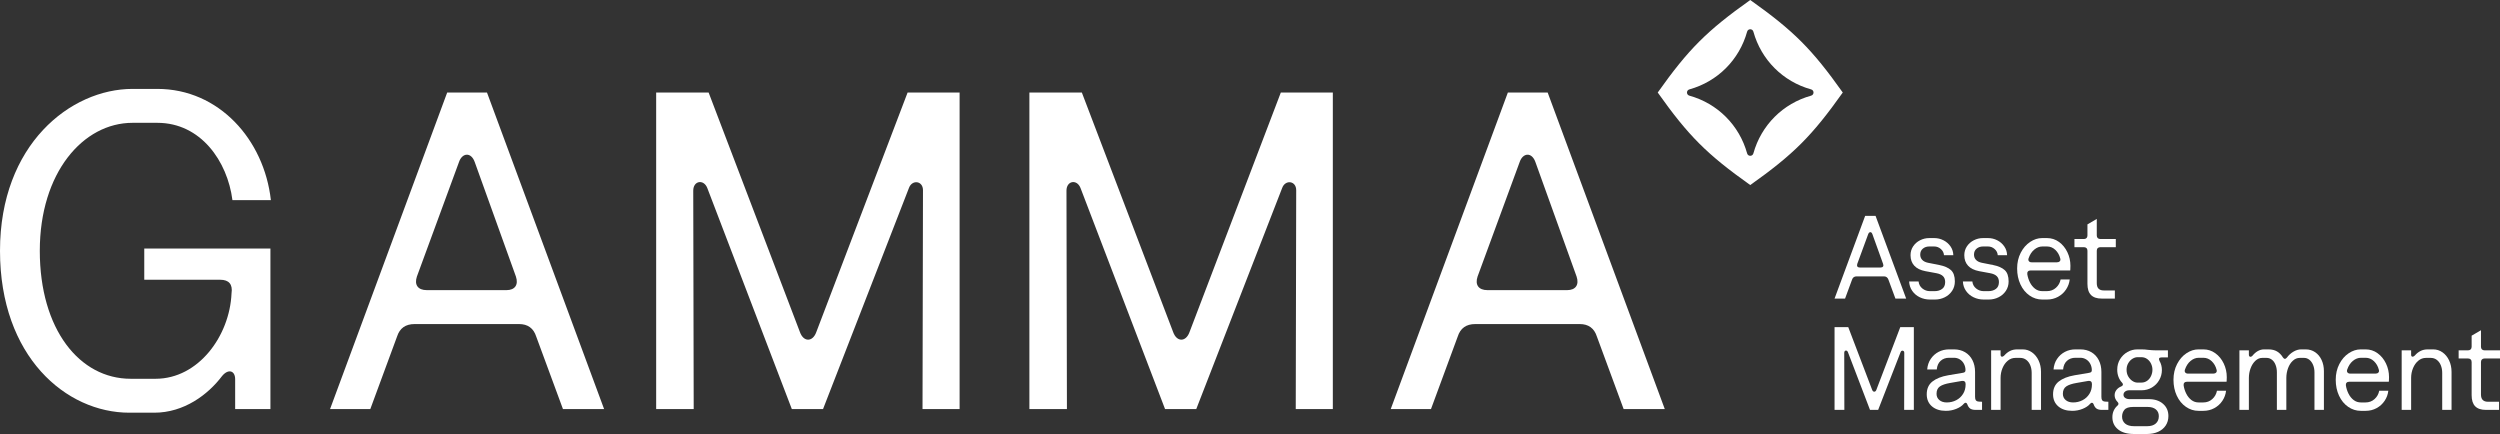
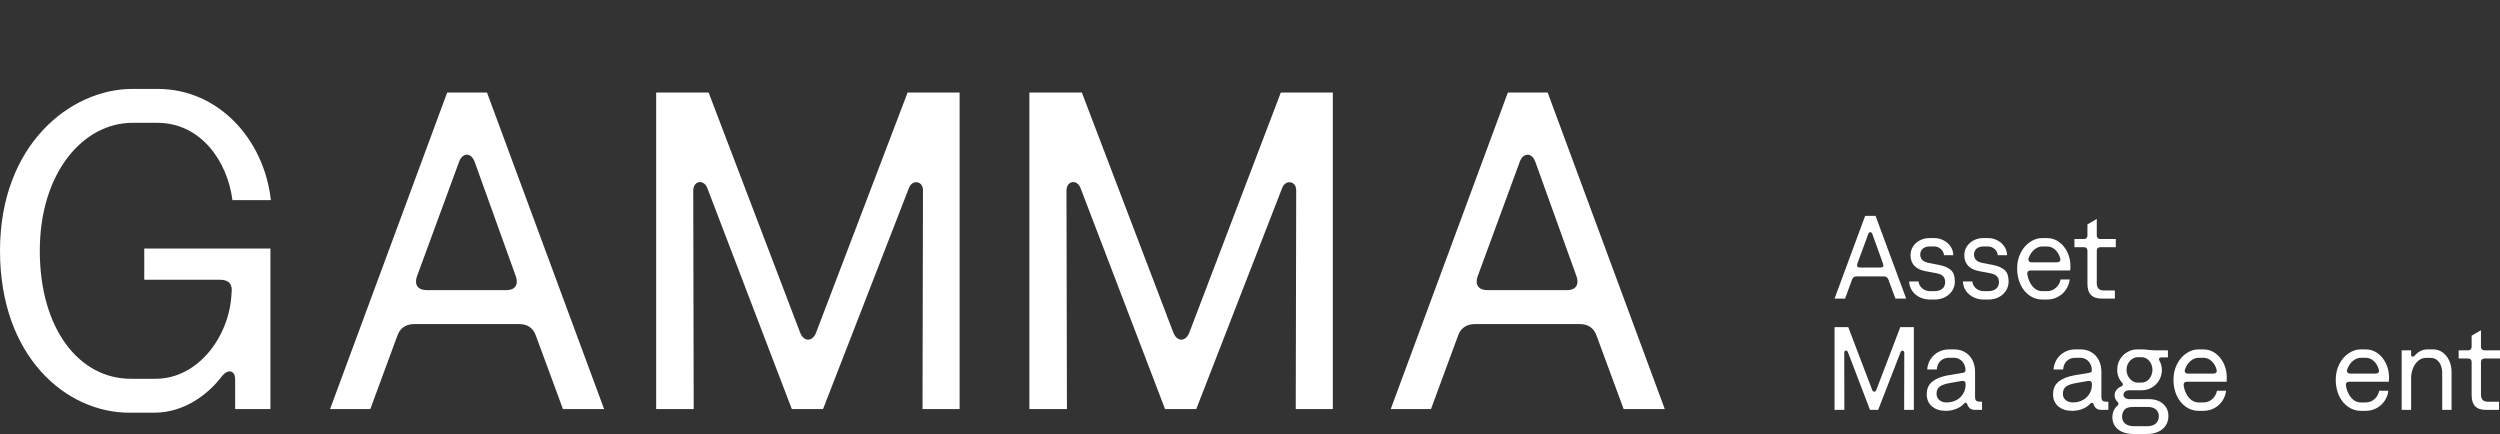
<svg xmlns="http://www.w3.org/2000/svg" viewBox="0 0 348.014 60.415" height="60.415" width="348.014" version="1.1">
  <rect x="0" y="0" width="348.014" height="60.415" fill="#333333" stroke="none" />
  <defs>
    <clipPath id="clip_0">
      <path d="M0 60.415H348.014V0H0Z" transform="matrix(1,0,0,-1,0,60.415)" />
    </clipPath>
  </defs>
  <g clip-path="url(#clip_0)">
    <path fill="#ffffff" d="M0 0C.06-.088 .173-.132 .337-.132H3.232C3.385-.132 3.495-.088 3.561 0 3.627 .088 3.633 .209 3.578 .362L2.081 4.524C2.037 4.645 1.979 4.724 1.908 4.763 1.837 4.801 1.762 4.801 1.686 4.763 1.609 4.724 1.549 4.645 1.505 4.524L-.025 .362C-.069 .209-.061 .088 0 0M1.077 7.057H2.525L6.786-4.458H5.289L4.318-1.826C4.264-1.673 4.184-1.557 4.079-1.481 3.975-1.404 3.846-1.365 3.693-1.365H-.107C-.437-1.365-.65-1.519-.749-1.826L-1.72-4.458H-3.183Z" transform="matrix(1,0,0,-1,258.563,37.107)" />
    <path fill="#ffffff" d="M0 0C-.433 .208-.784 .504-1.052 .888-1.321 1.272-1.467 1.711-1.488 2.204H-.173C-.129 1.798 .046 1.472 .354 1.226 .661 .979 1.012 .855 1.407 .855H2.065C2.482 .855 2.829 .959 3.11 1.168 3.389 1.376 3.529 1.695 3.529 2.122 3.529 2.473 3.428 2.747 3.224 2.945 3.021 3.142 2.712 3.279 2.295 3.356L.782 3.635C.09 3.767-.427 4.022-.773 4.401-1.118 4.779-1.292 5.264-1.292 5.856-1.292 6.317-1.171 6.728-.929 7.09-.688 7.452-.367 7.734 .033 7.937 .433 8.14 .859 8.242 1.308 8.242H2.015C2.465 8.242 2.89 8.14 3.29 7.937 3.69 7.734 4.017 7.452 4.27 7.09 4.521 6.728 4.653 6.317 4.664 5.856H3.365C3.342 6.196 3.197 6.484 2.928 6.72 2.66 6.956 2.35 7.074 1.999 7.074H1.324C.962 7.074 .661 6.972 .42 6.769 .178 6.566 .058 6.289 .058 5.939 .058 5.653 .148 5.412 .329 5.215 .51 5.017 .782 4.88 1.144 4.804L2.723 4.491C3.435 4.348 3.973 4.112 4.335 3.784 4.697 3.454 4.878 2.928 4.878 2.204 4.878 1.711 4.749 1.272 4.492 .888 4.233 .504 3.893 .208 3.471 0 3.049-.209 2.596-.313 2.114-.313H1.407C.902-.313 .433-.209 0 0" transform="matrix(1,0,0,-1,267.249,41.384)" />
    <path fill="#ffffff" d="M0 0C-.434 .208-.785 .504-1.054 .888-1.322 1.272-1.467 1.711-1.489 2.204H-.173C-.129 1.798 .046 1.472 .354 1.226 .66 .979 1.011 .855 1.406 .855H2.064C2.481 .855 2.829 .959 3.109 1.168 3.388 1.376 3.528 1.695 3.528 2.122 3.528 2.473 3.427 2.747 3.224 2.945 3.021 3.142 2.711 3.279 2.295 3.356L.781 3.635C.09 3.767-.428 4.022-.773 4.401-1.119 4.779-1.292 5.264-1.292 5.856-1.292 6.317-1.171 6.728-.93 7.09-.689 7.452-.368 7.734 .033 7.937 .433 8.14 .857 8.242 1.307 8.242H2.015C2.465 8.242 2.889 8.14 3.29 7.937 3.69 7.734 4.016 7.452 4.268 7.09 4.521 6.728 4.653 6.317 4.664 5.856H3.363C3.342 6.196 3.196 6.484 2.928 6.72 2.659 6.956 2.349 7.074 1.999 7.074H1.324C.962 7.074 .66 6.972 .42 6.769 .178 6.566 .057 6.289 .057 5.939 .057 5.653 .148 5.412 .329 5.215 .51 5.017 .781 4.88 1.143 4.804L2.722 4.491C3.435 4.348 3.972 4.112 4.334 3.784 4.696 3.454 4.877 2.928 4.877 2.204 4.877 1.711 4.748 1.272 4.49 .888 4.233 .504 3.893 .208 3.471 0 3.049-.209 2.596-.313 2.113-.313H1.406C.901-.313 .433-.209 0 0" transform="matrix(1,0,0,-1,274.734,41.384)" />
    <path fill="#ffffff" d="M0 0C.082-.104 .211-.157 .387-.157H3.907C4.071-.157 4.201-.11 4.293-.016 4.387 .076 4.412 .205 4.368 .37 4.247 .852 4.019 1.252 3.685 1.571 3.351 1.889 2.964 2.048 2.525 2.048H1.884C1.477 2.048 1.099 1.902 .748 1.612 .398 1.321 .134 .918-.041 .403-.096 .238-.082 .104 0 0M-.131-1.431C-.214-1.524-.245-1.654-.222-1.818-.156-2.224-.033-2.605 .148-2.961 .329-3.318 .565-3.609 .855-3.833 1.146-4.058 1.484-4.17 1.867-4.17H2.509C3.002-4.17 3.421-4.014 3.767-3.701 4.113-3.389 4.329-3.003 4.417-2.542H5.684C5.629-3.046 5.459-3.512 5.174-3.94 4.889-4.368 4.515-4.708 4.056-4.96 3.595-5.212 3.085-5.339 2.525-5.339H1.851C1.215-5.339 .627-5.152 .091-4.779-.447-4.406-.869-3.891-1.176-3.233-1.484-2.574-1.637-1.834-1.637-1.012-1.637-.201-1.47 .529-1.135 1.176-.801 1.823-.365 2.325 .173 2.681 .71 3.038 1.264 3.216 1.834 3.216H2.525C3.14 3.216 3.693 3.038 4.187 2.681 4.68 2.325 5.069 1.851 5.354 1.259 5.64 .666 5.782 .03 5.782-.65 5.782-.815 5.777-.985 5.766-1.16 5.766-1.193 5.763-1.215 5.758-1.226 5.752-1.237 5.75-1.259 5.75-1.291H.223C.068-1.291-.049-1.338-.131-1.431" transform="matrix(1,0,0,-1,282.433,36.358)" />
    <path fill="#ffffff" d="M0 0V-2.303C0-2.457 .044-2.577 .132-2.665 .22-2.753 .34-2.797 .494-2.797H2.649V-3.932H.494C.34-3.932 .22-3.976 .132-4.064 .044-4.151 0-4.272 0-4.426V-8.933C0-9.284 .082-9.542 .247-9.706 .412-9.871 .648-9.953 .954-9.953H2.517V-11.088H.691C.022-11.088-.477-10.921-.806-10.586-1.135-10.252-1.299-9.734-1.299-9.032V-4.426C-1.299-4.272-1.343-4.151-1.431-4.064-1.519-3.976-1.639-3.932-1.793-3.932H-3.109V-2.797H-1.793C-1.639-2.797-1.519-2.753-1.431-2.665-1.343-2.577-1.299-2.457-1.299-2.303V-.757Z" transform="matrix(1,0,0,-1,291.883,30.477)" />
    <path fill="#ffffff" d="M0 0H1.909L5.231-8.719C5.297-8.895 5.396-8.982 5.527-8.982 5.659-8.982 5.757-8.895 5.823-8.719L9.147 0H11.038V-11.516H9.689L9.706-3.553C9.706-3.444 9.67-3.364 9.599-3.315 9.527-3.265 9.451-3.255 9.369-3.282 9.287-3.309 9.229-3.373 9.196-3.471L6.07-11.516H4.935L1.859-3.471C1.815-3.362 1.752-3.293 1.67-3.265 1.588-3.238 1.513-3.252 1.448-3.307 1.382-3.362 1.349-3.449 1.349-3.57L1.365-11.516H0Z" transform="matrix(1,0,0,-1,255.38,45.543)" />
    <path fill="#ffffff" d="M0 0C.4 .209 .718 .502 .954 .881 1.19 1.259 1.308 1.695 1.308 2.188V2.254C1.308 2.418 1.261 2.536 1.168 2.607 1.075 2.679 .946 2.704 .782 2.682L-.831 2.402C-1.478 2.292-1.957 2.131-2.27 1.917-2.583 1.703-2.739 1.36-2.739 .888-2.739 .527-2.607 .236-2.344 .016-2.081-.203-1.741-.312-1.324-.312-.841-.312-.4-.209 0 0M-3.381-.856C-3.863-.438-4.104 .121-4.104 .823-4.104 1.59-3.841 2.182-3.315 2.599-2.788 3.016-2.054 3.307-1.11 3.471L.848 3.8C1.012 3.822 1.127 3.86 1.193 3.915 1.259 3.97 1.292 4.058 1.292 4.179 1.292 4.485 1.223 4.773 1.086 5.042 .949 5.311 .757 5.522 .51 5.676 .263 5.829-.008 5.906-.304 5.906H-.995C-1.467 5.906-1.859 5.764-2.171 5.478-2.484 5.193-2.662 4.793-2.706 4.278H-4.039C-3.995 4.837-3.831 5.328-3.545 5.75-3.26 6.171-2.895 6.498-2.451 6.729-2.007 6.959-1.521 7.074-.995 7.074H-.304C.277 7.074 .79 6.942 1.234 6.679 1.678 6.416 2.021 6.046 2.262 5.569 2.504 5.092 2.624 4.546 2.624 3.932V.477C2.624 .269 2.654 .115 2.715 .016 2.774-.082 2.868-.145 2.994-.173 3.12-.2 3.321-.213 3.595-.213V-1.349H2.706C2.378-1.349 2.125-1.288 1.95-1.168 1.774-1.048 1.637-.845 1.538-.559 1.495-.438 1.423-.373 1.324-.362 1.226-.351 1.132-.401 1.045-.51 .815-.784 .472-1.015 .017-1.201-.438-1.387-.924-1.481-1.439-1.481-2.251-1.481-2.898-1.272-3.381-.856" transform="matrix(1,0,0,-1,272.316,55.71)" />
-     <path fill="#ffffff" d="M0 0H1.316V-.609C1.316-.762 1.368-.852 1.473-.88 1.577-.907 1.706-.845 1.859-.691 2.078-.438 2.334-.238 2.624-.09 2.915 .058 3.246 .132 3.62 .132H4.393C4.864 .132 5.295-.005 5.684-.279 6.073-.554 6.381-.929 6.605-1.406 6.83-1.884 6.943-2.418 6.943-3.01V-8.291H5.643V-3.142C5.643-2.747 5.577-2.391 5.445-2.073 5.314-1.755 5.127-1.505 4.886-1.324 4.645-1.143 4.365-1.052 4.048-1.052H3.389C2.983-1.052 2.624-1.184 2.312-1.448 1.999-1.711 1.755-2.056 1.579-2.484 1.404-2.912 1.316-3.362 1.316-3.833V-8.291H0Z" transform="matrix(1,0,0,-1,277.177,48.768)" />
    <path fill="#ffffff" d="M0 0C.4 .209 .718 .502 .954 .881 1.19 1.259 1.307 1.695 1.307 2.188V2.254C1.307 2.418 1.261 2.536 1.168 2.607 1.074 2.679 .946 2.704 .782 2.682L-.831 2.402C-1.478 2.292-1.957 2.131-2.27 1.917-2.583 1.703-2.739 1.36-2.739 .888-2.739 .527-2.607 .236-2.344 .016-2.081-.203-1.742-.312-1.324-.312-.841-.312-.401-.209 0 0M-3.381-.856C-3.864-.438-4.105 .121-4.105 .823-4.105 1.59-3.842 2.182-3.315 2.599-2.788 3.016-2.054 3.307-1.11 3.471L.848 3.8C1.012 3.822 1.127 3.86 1.193 3.915 1.259 3.97 1.291 4.058 1.291 4.179 1.291 4.485 1.223 4.773 1.085 5.042 .949 5.311 .757 5.522 .51 5.676 .263 5.829-.009 5.906-.304 5.906H-.995C-1.467 5.906-1.859 5.764-2.172 5.478-2.484 5.193-2.662 4.793-2.706 4.278H-4.039C-3.995 4.837-3.831 5.328-3.545 5.75-3.26 6.171-2.895 6.498-2.451 6.729-2.007 6.959-1.522 7.074-.995 7.074H-.304C.277 7.074 .79 6.942 1.234 6.679 1.678 6.416 2.021 6.046 2.262 5.569 2.503 5.092 2.624 4.546 2.624 3.932V.477C2.624 .269 2.654 .115 2.715 .016 2.774-.082 2.868-.145 2.994-.173 3.12-.2 3.32-.213 3.594-.213V-1.349H2.706C2.377-1.349 2.124-1.288 1.949-1.168 1.774-1.048 1.637-.845 1.538-.559 1.494-.438 1.423-.373 1.324-.362 1.226-.351 1.132-.401 1.045-.51 .815-.784 .471-1.015 .016-1.201-.439-1.387-.924-1.481-1.44-1.481-2.251-1.481-2.898-1.272-3.381-.856" transform="matrix(1,0,0,-1,289.902,55.71)" />
    <path fill="#ffffff" d="M0 0C.236 .17 .416 .395 .543 .674 .669 .954 .732 1.242 .732 1.538 .732 1.823 .669 2.1 .543 2.369 .416 2.638 .236 2.857 0 3.027-.236 3.197-.507 3.282-.814 3.282H-1.341C-1.571 3.282-1.804 3.21-2.04 3.068-2.276 2.926-2.473 2.72-2.632 2.451-2.791 2.182-2.87 1.878-2.87 1.538-2.87 1.176-2.791 .861-2.632 .592-2.473 .324-2.279 .115-2.048-.033-1.818-.181-1.593-.255-1.374-.255H-.814C-.507-.255-.236-.17 0 0M1.193-5.955C1.477-5.708 1.62-5.365 1.62-4.927 1.62-4.532 1.484-4.22 1.209-3.989 .935-3.759 .551-3.644 .058-3.644H-1.949C-2.542-3.644-2.947-3.775-3.167-4.039-3.386-4.302-3.496-4.62-3.496-4.993-3.496-5.398-3.353-5.722-3.068-5.964-2.783-6.204-2.367-6.325-1.818-6.325H.008C.513-6.325 .907-6.202 1.193-5.955M-4.055-6.769C-4.581-6.342-4.845-5.776-4.845-5.075-4.845-4.735-4.782-4.428-4.656-4.154-4.529-3.88-4.357-3.649-4.137-3.463-4.049-3.386-4.003-3.304-3.997-3.216-3.992-3.128-4.034-3.041-4.121-2.953-4.253-2.821-4.354-2.676-4.425-2.517-4.497-2.358-4.532-2.191-4.532-2.015-4.532-1.741-4.447-1.495-4.278-1.275-4.107-1.056-3.88-.891-3.595-.781-3.474-.726-3.402-.656-3.381-.568-3.359-.48-3.392-.387-3.479-.288-3.709-.046-3.882 .23-3.997 .543-4.113 .855-4.17 1.187-4.17 1.538-4.17 2.087-4.038 2.574-3.775 3.003-3.512 3.43-3.167 3.765-2.739 4.006-2.312 4.247-1.851 4.368-1.357 4.368H-.798C-.623 4.368-.46 4.362-.313 4.351-.164 4.34-.019 4.324 .124 4.302 .54 4.258 .897 4.236 1.193 4.236H2.887V3.249H1.999C1.823 3.249 1.713 3.208 1.67 3.126 1.626 3.043 1.642 2.92 1.719 2.756 1.829 2.569 1.911 2.369 1.966 2.155 2.021 1.942 2.048 1.719 2.048 1.489 2.048 .995 1.925 .532 1.678 .099 1.431-.335 1.091-.68 .658-.938 .225-1.195-.255-1.324-.781-1.324H-2.492C-2.723-1.324-2.914-1.382-3.068-1.497-3.221-1.612-3.298-1.763-3.298-1.949-3.298-2.136-3.219-2.284-3.06-2.393-2.901-2.503-2.695-2.558-2.443-2.558H.223C1.045-2.558 1.706-2.774 2.204-3.208 2.703-3.641 2.953-4.209 2.953-4.91 2.953-5.415 2.827-5.856 2.575-6.235 2.323-6.613 1.971-6.904 1.521-7.107 1.072-7.309 .551-7.411-.041-7.411H-1.834C-2.788-7.411-3.529-7.197-4.055-6.769" transform="matrix(1,0,0,-1,298.9,53.004)" />
    <path fill="#ffffff" d="M0 0C.083-.104 .211-.157 .387-.157H3.907C4.072-.157 4.201-.11 4.294-.016 4.387 .076 4.412 .205 4.368 .37 4.248 .852 4.02 1.252 3.685 1.571 3.351 1.889 2.964 2.048 2.526 2.048H1.884C1.478 2.048 1.1 1.902 .749 1.612 .398 1.321 .134 .918-.041 .403-.096 .238-.082 .104 0 0M-.131-1.431C-.213-1.524-.244-1.654-.222-1.818-.156-2.224-.033-2.605 .149-2.961 .329-3.318 .565-3.609 .856-3.833 1.146-4.058 1.484-4.17 1.867-4.17H2.509C3.003-4.17 3.422-4.014 3.767-3.701 4.113-3.389 4.329-3.003 4.417-2.542H5.684C5.629-3.046 5.459-3.512 5.174-3.94 4.889-4.368 4.516-4.708 4.056-4.96 3.595-5.212 3.085-5.339 2.526-5.339H1.851C1.215-5.339 .628-5.152 .091-4.779-.446-4.406-.869-3.891-1.176-3.233-1.483-2.574-1.637-1.834-1.637-1.012-1.637-.201-1.47 .529-1.135 1.176-.8 1.823-.365 2.325 .173 2.681 .71 3.038 1.265 3.216 1.834 3.216H2.526C3.14 3.216 3.694 3.038 4.187 2.681 4.681 2.325 5.07 1.851 5.355 1.259 5.64 .666 5.783 .03 5.783-.65 5.783-.815 5.777-.985 5.766-1.16 5.766-1.193 5.764-1.215 5.758-1.226 5.753-1.237 5.75-1.259 5.75-1.291H.223C.068-1.291-.049-1.338-.131-1.431" transform="matrix(1,0,0,-1,304.197,51.852)" />
-     <path fill="#ffffff" d="M0 0H1.316V-.592C1.316-.757 1.368-.855 1.472-.888 1.577-.921 1.689-.877 1.81-.757 2.04-.471 2.292-.252 2.566-.099 2.84 .055 3.131 .132 3.438 .132H4.047C4.518 .132 4.916 .035 5.239-.156 5.563-.348 5.834-.625 6.054-.987 6.142-1.118 6.232-1.184 6.326-1.184 6.418-1.184 6.515-1.124 6.614-1.003 6.865-.663 7.17-.389 7.526-.181 7.883 .027 8.236 .132 8.587 .132H9.229C9.722 .132 10.161 0 10.545-.263 10.928-.526 11.228-.888 11.442-1.349 11.655-1.809 11.762-2.325 11.762-2.895V-8.291H10.447V-3.06C10.447-2.687 10.383-2.347 10.257-2.04 10.131-1.733 9.958-1.492 9.739-1.316 9.52-1.141 9.272-1.052 8.999-1.052H8.406C8.044-1.052 7.721-1.184 7.436-1.448 7.15-1.711 6.928-2.056 6.77-2.484 6.611-2.912 6.531-3.367 6.531-3.849V-8.291H5.215V-3.06C5.215-2.687 5.154-2.344 5.034-2.032 4.914-1.719 4.743-1.478 4.524-1.308 4.304-1.138 4.057-1.052 3.784-1.052H3.175C2.824-1.052 2.506-1.187 2.221-1.456 1.935-1.724 1.713-2.073 1.555-2.501 1.395-2.928 1.316-3.378 1.316-3.849V-8.291H0Z" transform="matrix(1,0,0,-1,311.74,48.768)" />
    <path fill="#ffffff" d="M0 0C.082-.104 .211-.157 .387-.157H3.907C4.071-.157 4.2-.11 4.293-.016 4.387 .076 4.411 .205 4.367 .37 4.246 .852 4.019 1.252 3.685 1.571 3.35 1.889 2.964 2.048 2.525 2.048H1.883C1.477 2.048 1.099 1.902 .748 1.612 .398 1.321 .134 .918-.041 .403-.096 .238-.083 .104 0 0M-.132-1.431C-.214-1.524-.245-1.654-.222-1.818-.156-2.224-.033-2.605 .148-2.961 .329-3.318 .565-3.609 .855-3.833 1.146-4.058 1.483-4.17 1.867-4.17H2.509C3.002-4.17 3.421-4.014 3.767-3.701 4.112-3.389 4.329-3.003 4.417-2.542H5.683C5.628-3.046 5.459-3.512 5.173-3.94 4.888-4.368 4.515-4.708 4.055-4.96 3.594-5.212 3.084-5.339 2.525-5.339H1.85C1.215-5.339 .627-5.152 .09-4.779-.448-4.406-.87-3.891-1.177-3.233-1.484-2.574-1.637-1.834-1.637-1.012-1.637-.201-1.47 .529-1.135 1.176-.801 1.823-.365 2.325 .173 2.681 .71 3.038 1.263 3.216 1.834 3.216H2.525C3.139 3.216 3.693 3.038 4.187 2.681 4.68 2.325 5.069 1.851 5.354 1.259 5.639 .666 5.782 .03 5.782-.65 5.782-.815 5.777-.985 5.766-1.16 5.766-1.193 5.763-1.215 5.757-1.226 5.752-1.237 5.749-1.259 5.749-1.291H.222C.068-1.291-.05-1.338-.132-1.431" transform="matrix(1,0,0,-1,326.784,51.852)" />
    <path fill="#ffffff" d="M0 0H1.316V-.609C1.316-.762 1.368-.852 1.473-.88 1.577-.907 1.706-.845 1.859-.691 2.078-.438 2.334-.238 2.624-.09 2.915 .058 3.246 .132 3.62 .132H4.393C4.864 .132 5.295-.005 5.684-.279 6.073-.554 6.381-.929 6.605-1.406 6.83-1.884 6.943-2.418 6.943-3.01V-8.291H5.643V-3.142C5.643-2.747 5.577-2.391 5.445-2.073 5.314-1.755 5.127-1.505 4.886-1.324 4.645-1.143 4.365-1.052 4.048-1.052H3.389C2.983-1.052 2.624-1.184 2.312-1.448 1.999-1.711 1.755-2.056 1.579-2.484 1.404-2.912 1.316-3.362 1.316-3.833V-8.291H0Z" transform="matrix(1,0,0,-1,334.326,48.768)" />
    <path fill="#ffffff" d="M0 0V-2.303C0-2.457 .044-2.577 .132-2.665 .22-2.753 .34-2.797 .493-2.797H2.649V-3.932H.493C.34-3.932 .22-3.976 .132-4.064 .044-4.151 0-4.272 0-4.426V-8.933C0-9.284 .082-9.542 .246-9.706 .411-9.871 .647-9.953 .954-9.953H2.517V-11.088H.691C.022-11.088-.477-10.921-.806-10.586-1.135-10.252-1.3-9.734-1.3-9.032V-4.426C-1.3-4.272-1.344-4.151-1.432-4.064-1.52-3.976-1.64-3.932-1.793-3.932H-3.109V-2.797H-1.793C-1.64-2.797-1.52-2.753-1.432-2.665-1.344-2.577-1.3-2.457-1.3-2.303V-.757Z" transform="matrix(1,0,0,-1,345.365,45.971)" />
    <path fill="#ffffff" d="M0 0C0 14.794 9.821 22.537 18.445 22.537H21.907C30.469 22.537 36.764 15.486 37.708 7.051H32.357C31.665 12.465 27.951 17.815 21.907 17.815H18.445C11.583 17.815 5.54 10.891 5.54 0 5.54-10.953 11.08-17.815 18.193-17.815H21.655C27.636-17.815 31.98-11.835 32.231-5.917 32.42-4.658 31.854-4.029 30.658-4.029H20.082V.315H37.645V-22.033H32.735V-17.878C32.735-16.682 31.791-16.367 30.909-17.438 28.958-20.019 25.622-22.537 21.467-22.537H18.004C9.191-22.537 0-14.731 0 0" transform="matrix(1,0,0,-1,0,34.913)" />
    <path fill="#ffffff" d="M0 0H11.08C12.276 0 12.779 .756 12.402 1.888L6.673 17.815C6.169 19.263 4.91 19.137 4.47 17.815L-1.385 1.888C-1.763 .756-1.259 0 0 0M2.833 27.51H8.373L24.677-16.556H18.949L15.234-6.484C14.857-5.288 14.038-4.722 12.842-4.722H-1.7C-2.959-4.722-3.777-5.288-4.155-6.484L-7.869-16.556H-13.472Z" transform="matrix(1,0,0,-1,59.418,40.389)" />
    <path fill="#ffffff" d="M0 0H7.302L20.019-33.364C20.522-34.749 21.781-34.749 22.285-33.364L35.001 0H42.24V-44.066H37.078L37.142-13.597C37.142-12.275 35.631-12.087 35.19-13.282L23.229-44.066H18.885L7.113-13.282C6.61-12.023 5.162-12.275 5.162-13.66L5.225-44.066H0Z" transform="matrix(1,0,0,-1,91.342,12.88)" />
    <path fill="#ffffff" d="M0 0H7.302L20.019-33.364C20.522-34.749 21.781-34.749 22.285-33.364L35.001 0H42.24V-44.066H37.078L37.142-13.597C37.142-12.275 35.631-12.087 35.19-13.282L23.229-44.066H18.885L7.113-13.282C6.61-12.023 5.162-12.275 5.162-13.66L5.225-44.066H0Z" transform="matrix(1,0,0,-1,143.297,12.88)" />
    <path fill="#ffffff" d="M0 0H11.08C12.276 0 12.779 .756 12.402 1.888L6.673 17.815C6.169 19.263 4.91 19.137 4.47 17.815L-1.385 1.888C-1.763 .756-1.259 0 0 0M2.833 27.51H8.373L24.677-16.556H18.949L15.234-6.484C14.857-5.288 14.038-4.722 12.842-4.722H-1.7C-2.959-4.722-3.777-5.288-4.155-6.484L-7.869-16.556H-13.472Z" transform="matrix(1,0,0,-1,207.07,40.389)" />
-     <path fill="#ffffff" d="M0 0C-1.09 3.927-4.113 6.951-8.041 8.041-8.484 8.164-8.484 8.788-8.041 8.911-4.113 10.001-1.09 13.024 0 16.952 .123 17.394 .746 17.394 .869 16.952 1.96 13.024 4.983 10.001 8.91 8.911 9.353 8.788 9.353 8.164 8.91 8.041 4.983 6.951 1.96 3.927 .87 0 .747-.443 .123-.443 0 0M.435 21.355C-5.612 17.062-8.152 14.523-12.445 8.476-8.152 2.429-5.612-.111 .435-4.404 6.481-.111 9.021 2.429 13.314 8.476 9.021 14.523 6.481 17.062 .435 21.355" transform="matrix(1,0,0,-1,243.21,21.356)" />
  </g>
</svg>